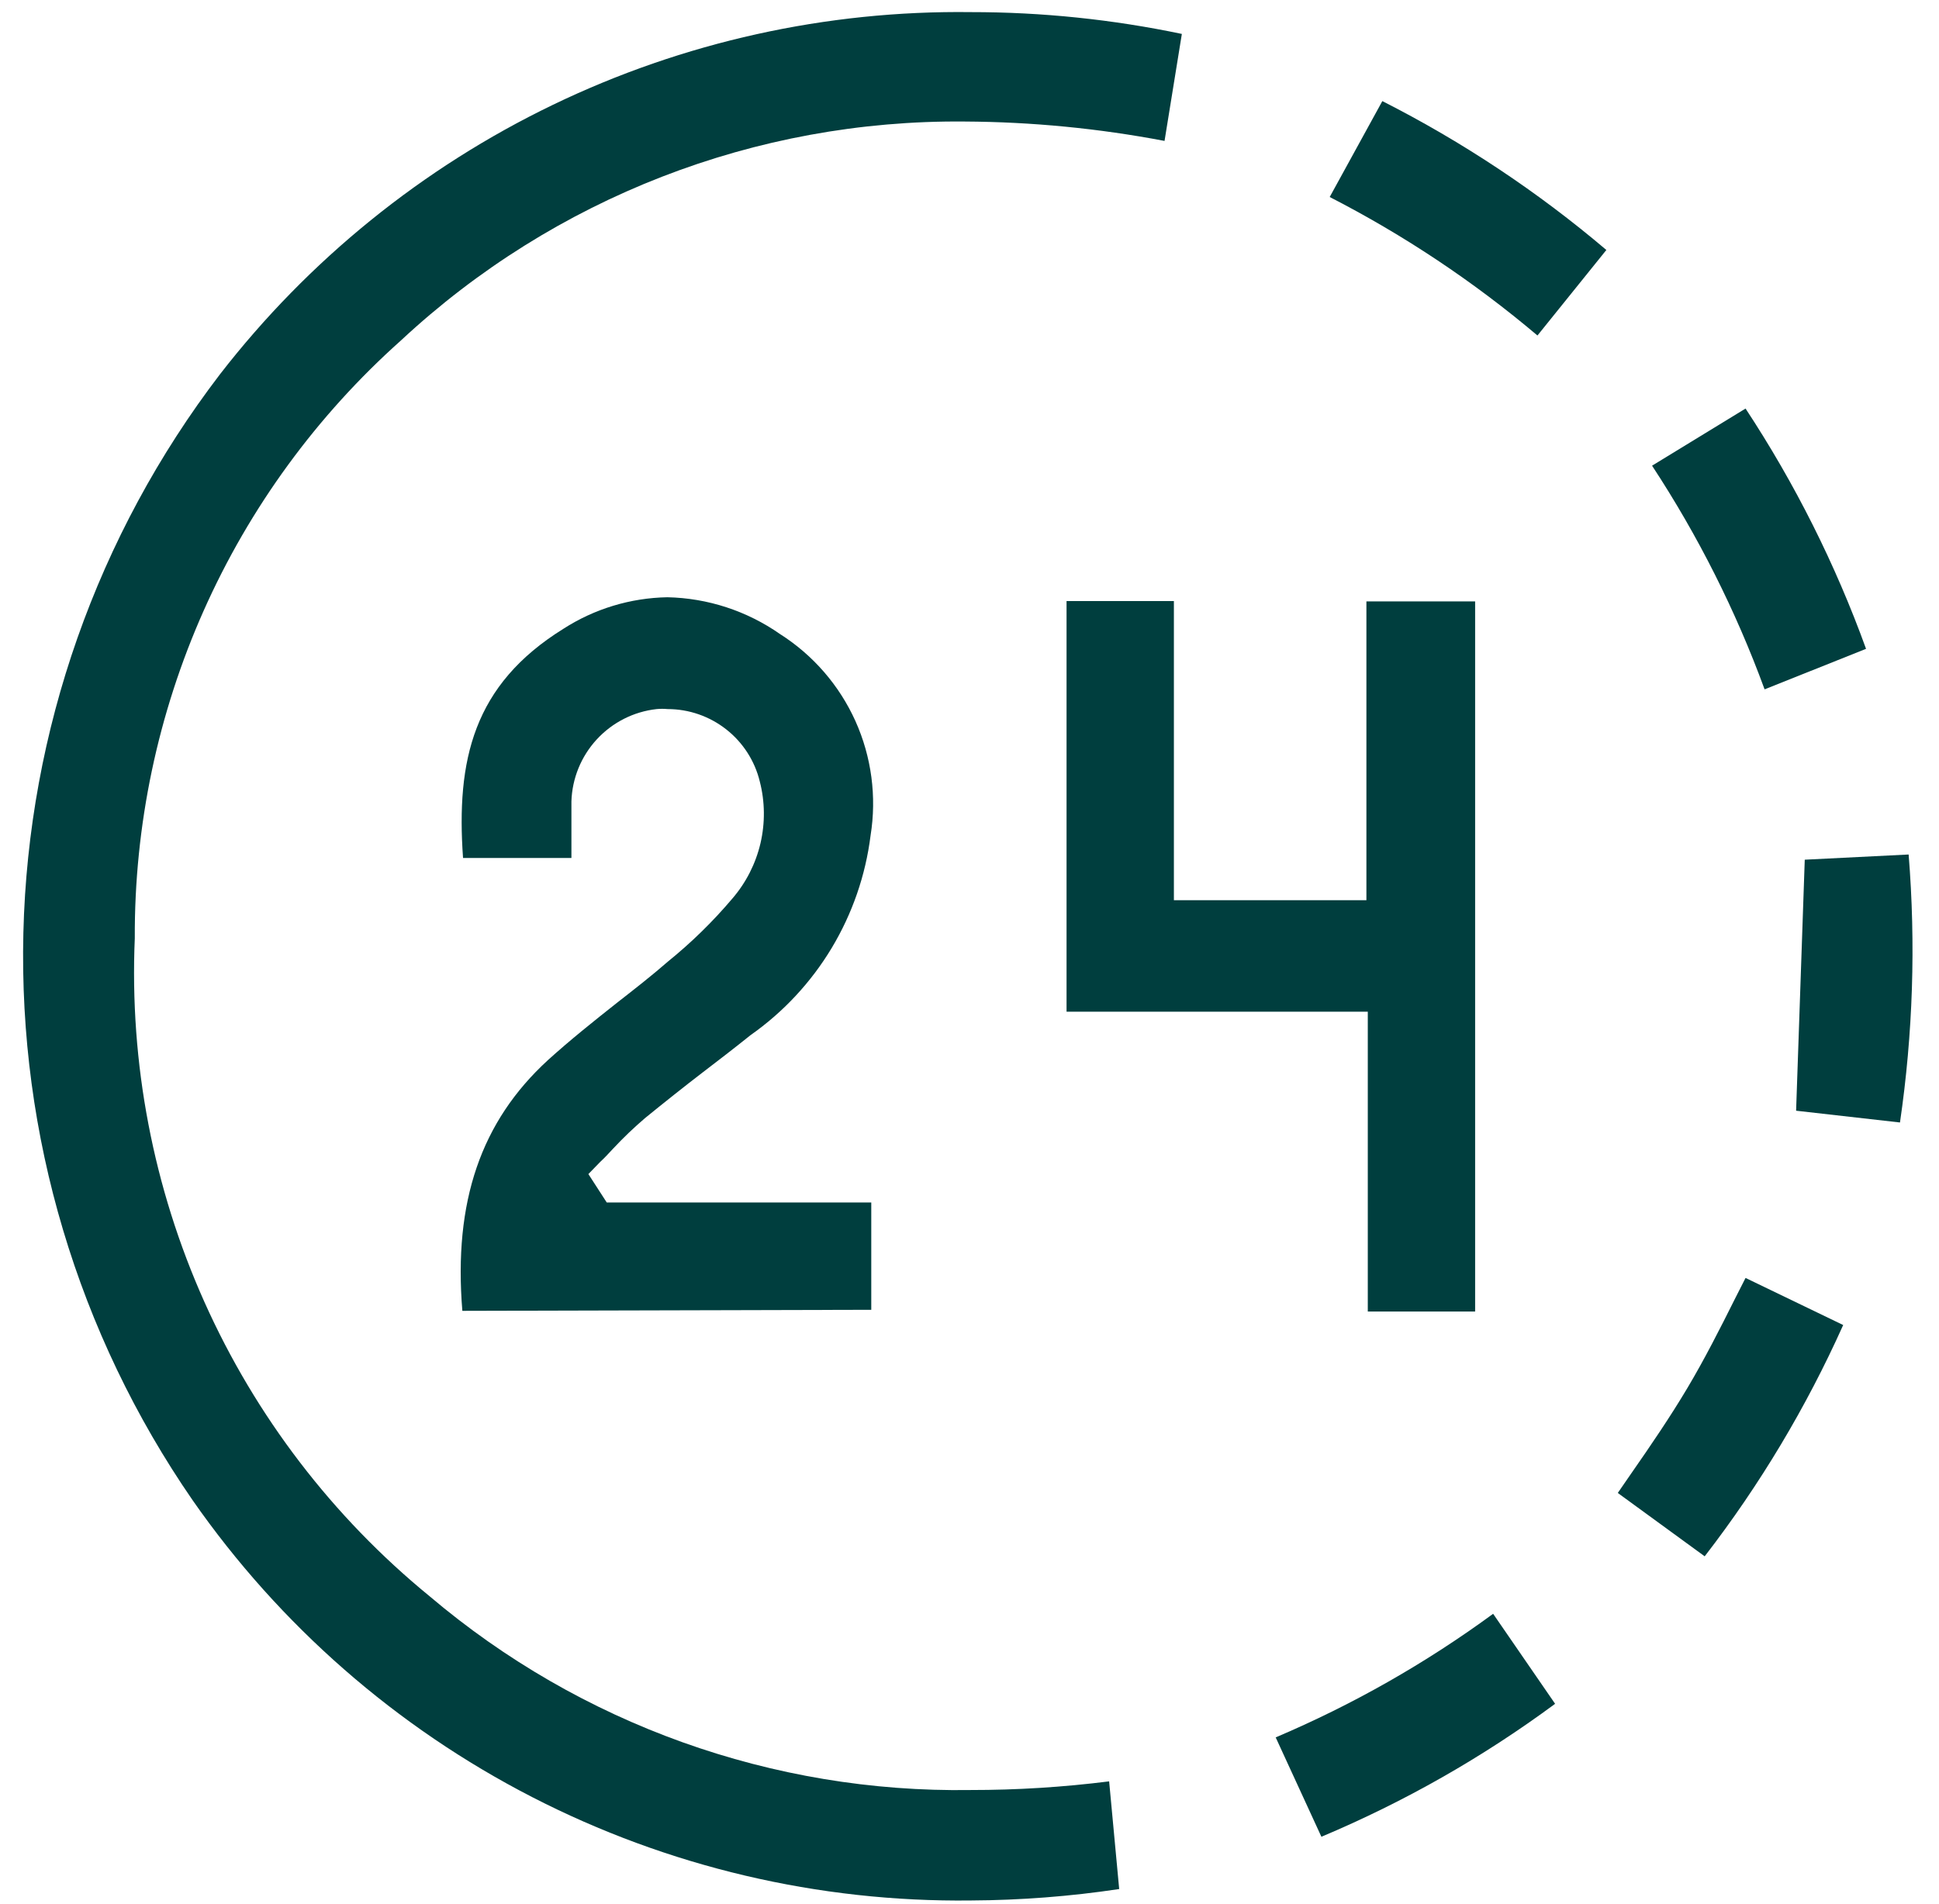
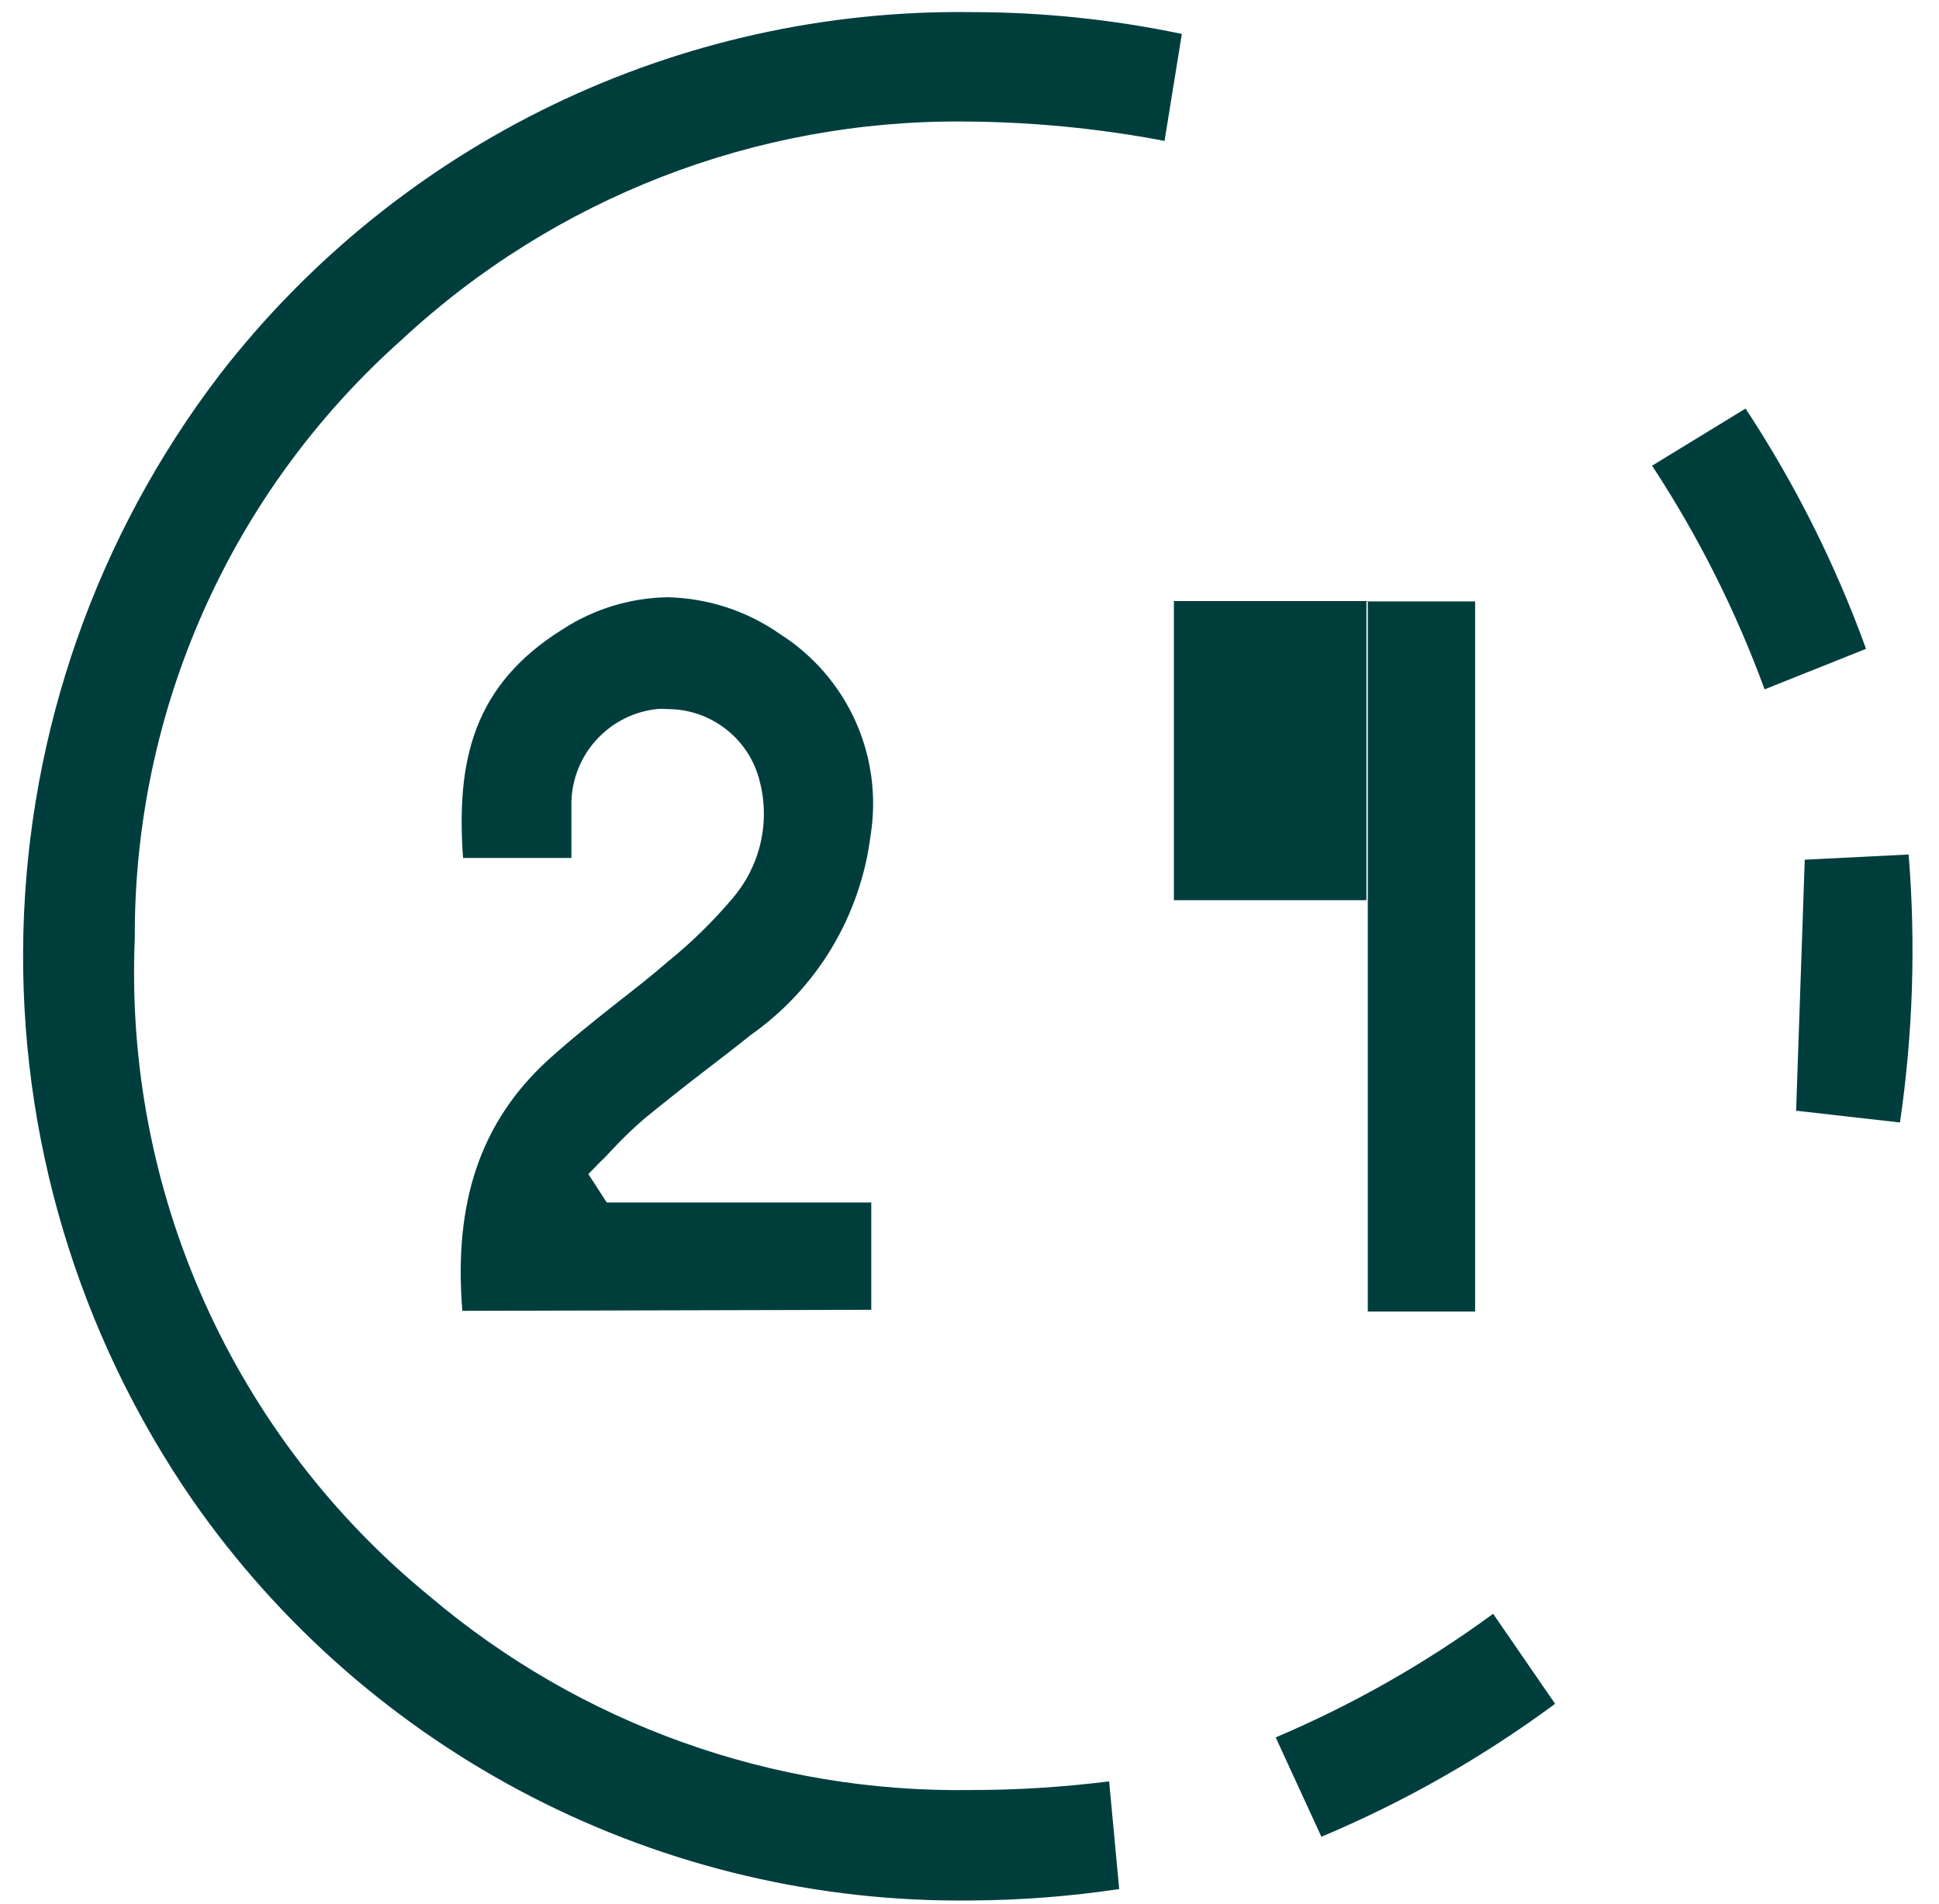
<svg xmlns="http://www.w3.org/2000/svg" width="56" height="55" viewBox="0 0 56 55" fill="none">
  <path d="M28.043 54.89C23.637 54.944 19.285 53.918 15.367 51.903C11.448 49.888 8.082 46.945 5.563 43.33C2.244 38.52 0.533 32.784 0.675 26.942C0.817 21.1 2.804 15.453 6.353 10.81C8.913 7.507 12.204 4.843 15.967 3.028C19.731 1.213 23.865 0.296 28.043 0.35C30.089 0.349 32.13 0.56 34.133 0.98L33.633 4.07C31.731 3.708 29.799 3.52 27.863 3.51C21.827 3.453 16 5.716 11.583 9.83C9.151 11.999 7.207 14.661 5.882 17.638C4.556 20.616 3.878 23.841 3.893 27.1C3.738 30.71 4.427 34.307 5.904 37.605C7.381 40.903 9.606 43.812 12.403 46.1C16.763 49.798 22.317 51.788 28.033 51.7C29.37 51.701 30.706 51.617 32.033 51.45L32.323 54.56C30.906 54.773 29.476 54.883 28.043 54.89V54.89Z" fill="#003E3E" />
  <path d="M13.353 37.86C13.093 34.7 13.893 32.39 15.823 30.62C16.463 30.04 17.153 29.49 17.823 28.96C18.323 28.57 18.823 28.18 19.293 27.77C19.969 27.223 20.592 26.614 21.153 25.95C21.547 25.492 21.825 24.945 21.963 24.357C22.1 23.768 22.094 23.155 21.943 22.57C21.798 21.974 21.456 21.444 20.974 21.066C20.492 20.687 19.896 20.48 19.283 20.48C19.177 20.47 19.07 20.47 18.963 20.48C18.3 20.554 17.687 20.865 17.235 21.356C16.783 21.846 16.523 22.483 16.503 23.15C16.503 23.65 16.503 24.15 16.503 24.68V24.78H13.373C13.173 21.96 13.663 19.78 16.273 18.16C17.169 17.584 18.208 17.269 19.273 17.25C20.437 17.274 21.568 17.643 22.523 18.31C23.481 18.918 24.24 19.793 24.706 20.827C25.171 21.862 25.323 23.01 25.143 24.13C24.999 25.281 24.616 26.388 24.019 27.382C23.421 28.376 22.622 29.233 21.673 29.9C21.213 30.27 20.743 30.63 20.273 30.99C19.803 31.35 19.173 31.85 18.633 32.29C18.306 32.569 17.996 32.866 17.703 33.18C17.583 33.31 17.463 33.44 17.333 33.56L16.993 33.91L17.523 34.73H25.163V37.83L13.353 37.86Z" fill="#003E3E" />
-   <path d="M39.503 37.88V29.22H30.803V17.36H33.903V26H39.463V17.37H42.603V37.88H39.503Z" fill="#003E3E" />
-   <path d="M44.403 9.69C42.561 8.133 40.548 6.791 38.403 5.69L39.923 2.92C42.24 4.096 44.412 5.539 46.393 7.22L44.403 9.69Z" fill="#003E3E" />
-   <path d="M46.723 43.12L47.123 42.54C47.673 41.75 48.233 40.93 48.733 40.09C49.233 39.25 49.673 38.38 50.103 37.52L50.413 36.91L53.233 38.27C52.167 40.646 50.825 42.889 49.233 44.95L46.723 43.12Z" fill="#003E3E" />
+   <path d="M39.503 37.88V29.22V17.36H33.903V26H39.463V17.37H42.603V37.88H39.503Z" fill="#003E3E" />
  <path d="M36.843 50.18C39.067 49.236 41.175 48.038 43.123 46.61L44.913 49.21C42.824 50.754 40.558 52.043 38.163 53.05L36.843 50.18Z" fill="#003E3E" />
  <path d="M50.963 19.91C50.131 17.639 49.041 15.472 47.713 13.45L50.413 11.8C51.841 13.969 53.009 16.298 53.893 18.74L50.963 19.91Z" fill="#003E3E" />
  <path d="M51.873 32.08L52.123 24.83L55.123 24.68C55.332 27.261 55.248 29.858 54.873 32.42L51.873 32.08Z" fill="#003E3E" />
</svg>